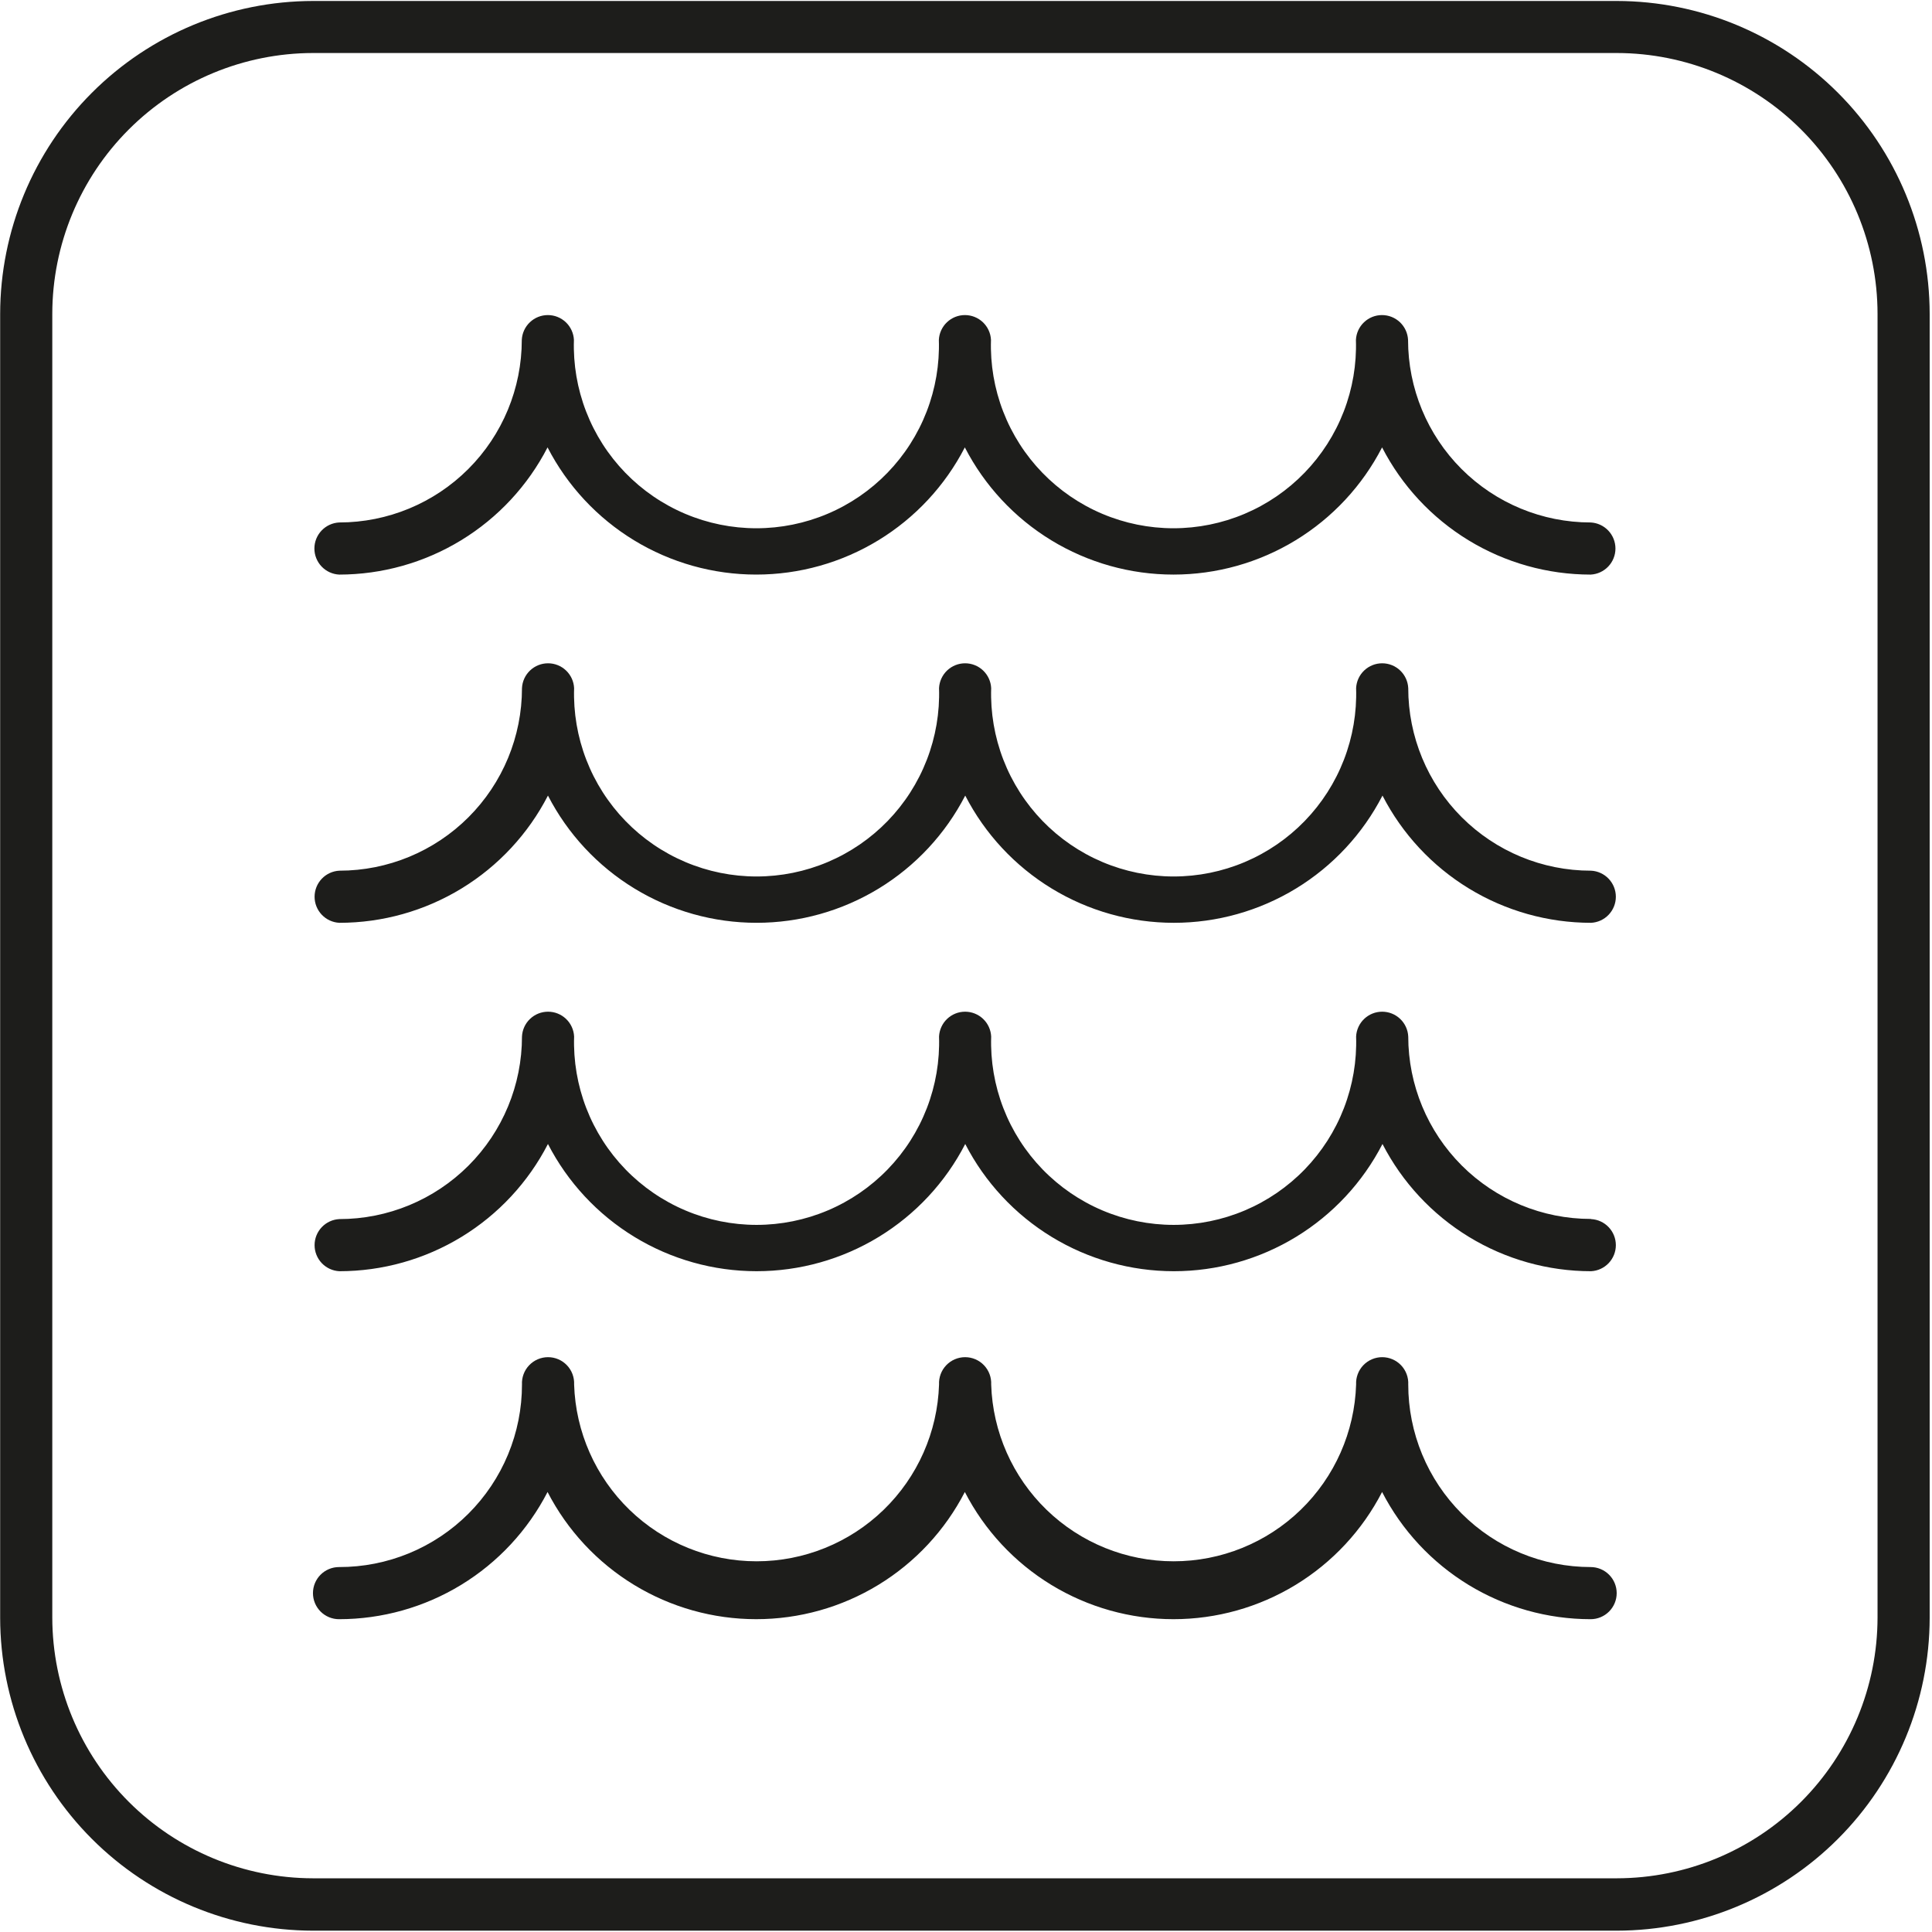
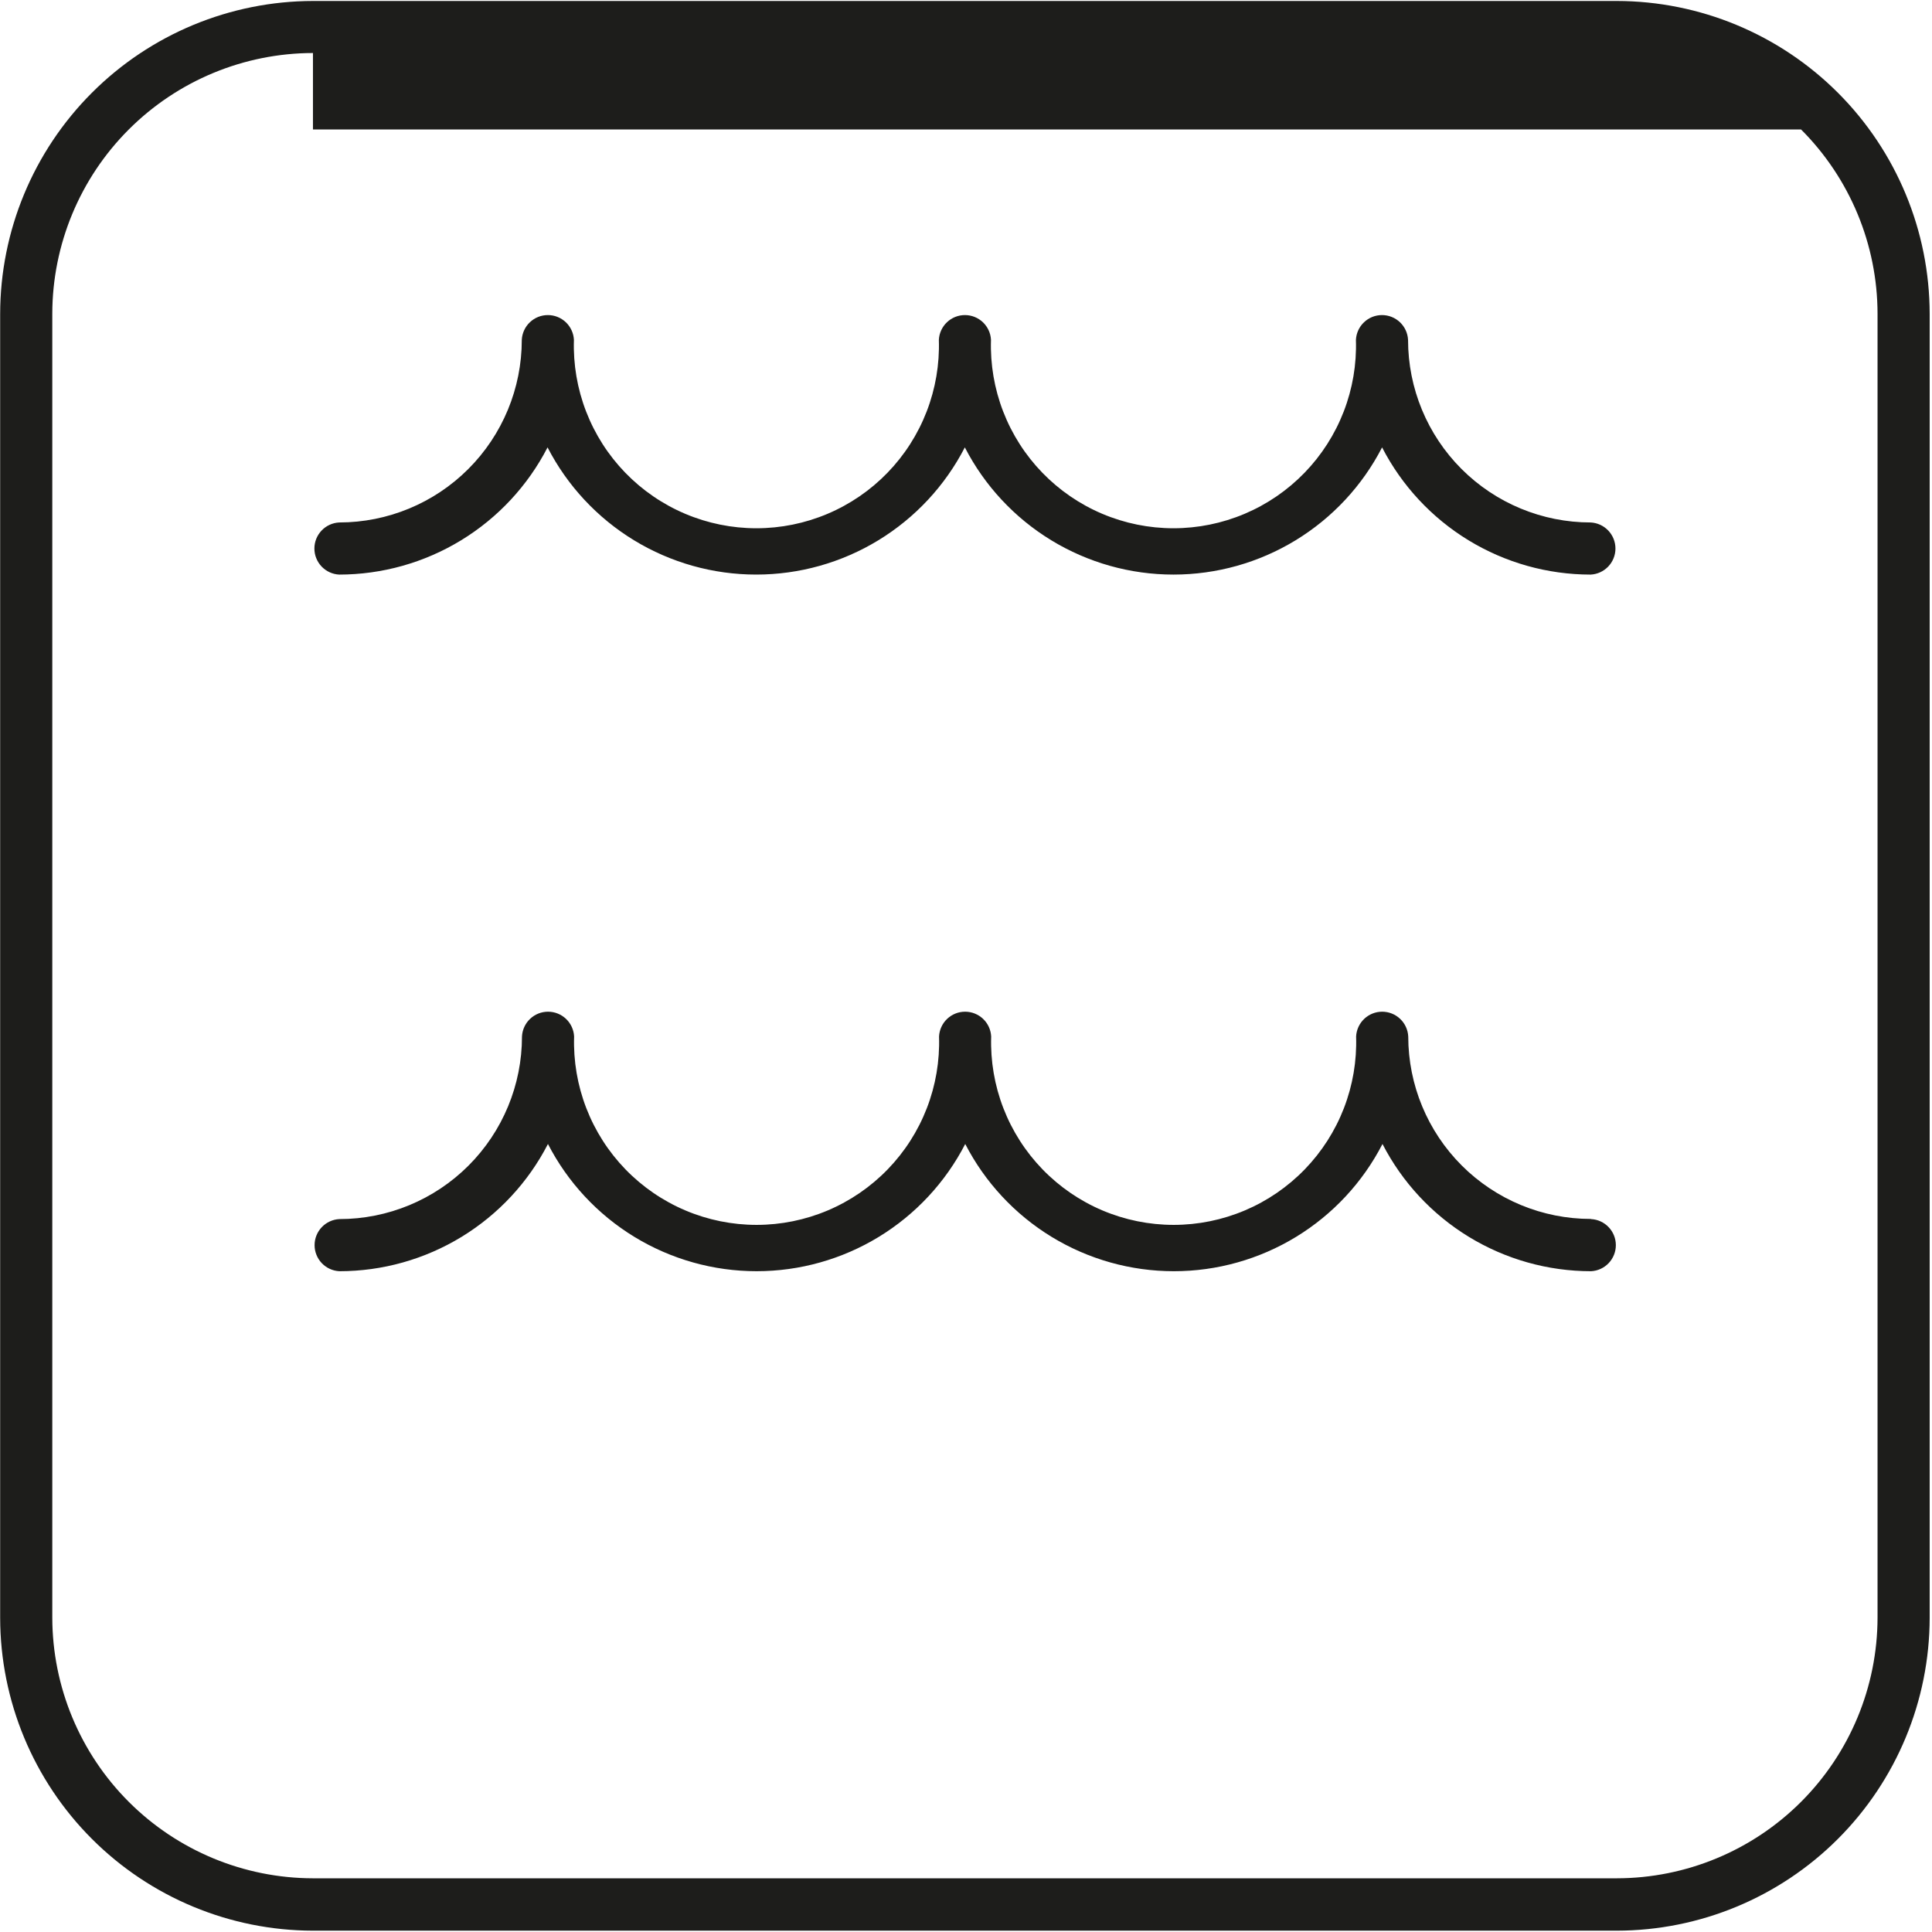
<svg xmlns="http://www.w3.org/2000/svg" width="630" height="630" viewBox="0 0 630 630" fill="none">
  <path d="M110.549 187.368C124.599 187.363 138.377 183.49 150.372 176.173C162.366 168.857 172.115 158.379 178.549 145.888C184.988 158.382 194.743 168.86 206.744 176.176C218.745 183.492 232.529 187.362 246.584 187.362C260.639 187.362 274.423 183.492 286.424 176.176C298.425 168.86 308.18 158.382 314.619 145.888C321.057 158.382 330.81 168.861 342.811 176.178C354.811 183.494 368.594 187.364 382.649 187.364C396.704 187.364 410.487 183.494 422.487 176.178C434.488 168.861 444.241 158.382 450.679 145.888C457.113 158.379 466.862 168.857 478.856 176.173C490.851 183.49 504.629 187.363 518.679 187.368C520.862 187.262 522.921 186.32 524.428 184.738C525.936 183.155 526.777 181.054 526.777 178.868C526.777 176.683 525.936 174.58 524.428 172.998C522.921 171.416 520.862 170.474 518.679 170.368C502.891 170.368 487.749 164.096 476.585 152.932C465.421 141.768 459.149 126.626 459.149 110.838C459.043 108.655 458.101 106.596 456.519 105.089C454.936 103.581 452.835 102.741 450.649 102.741C448.463 102.741 446.362 103.581 444.779 105.089C443.197 106.596 442.255 108.655 442.149 110.838C442.402 118.811 441.051 126.753 438.174 134.193C435.298 141.633 430.956 148.419 425.406 154.148C419.856 159.878 413.211 164.433 405.866 167.544C398.521 170.655 390.626 172.258 382.649 172.258C374.672 172.258 366.777 170.655 359.432 167.544C352.087 164.433 345.442 159.878 339.892 154.148C334.342 148.419 330 141.633 327.124 134.193C324.247 126.753 322.896 118.811 323.149 110.838C323.043 108.655 322.101 106.596 320.519 105.089C318.936 103.581 316.835 102.741 314.649 102.741C312.463 102.741 310.362 103.581 308.779 105.089C307.197 106.596 306.255 108.655 306.149 110.838C306.402 118.811 305.051 126.753 302.174 134.193C299.298 141.633 294.956 148.419 289.406 154.148C283.856 159.878 277.211 164.433 269.866 167.544C262.521 170.655 254.626 172.258 246.649 172.258C238.672 172.258 230.777 170.655 223.432 167.544C216.087 164.433 209.442 159.878 203.892 154.148C198.342 148.419 194 141.633 191.124 134.193C188.247 126.753 186.896 118.811 187.149 110.838C187.043 108.655 186.101 106.596 184.519 105.089C182.936 103.581 180.835 102.741 178.649 102.741C176.463 102.741 174.362 103.581 172.779 105.089C171.197 106.596 170.255 108.655 170.149 110.838C170.149 126.626 163.877 141.768 152.713 152.932C141.549 164.096 126.407 170.368 110.619 170.368C108.436 170.474 106.377 171.416 104.87 172.998C103.362 174.58 102.521 176.683 102.521 178.868C102.521 181.054 103.362 183.155 104.87 184.738C106.377 186.32 108.436 187.262 110.619 187.368H110.549Z" fill="#1D1D1B" />
-   <path d="M518.741 510.998C510.924 510.999 503.183 509.461 495.96 506.47C488.738 503.48 482.175 499.095 476.647 493.568C471.119 488.041 466.734 481.48 463.742 474.258C460.751 467.036 459.211 459.295 459.211 451.478C459.267 450.327 459.088 449.177 458.686 448.097C458.284 447.017 457.667 446.03 456.872 445.196C456.078 444.362 455.122 443.697 454.062 443.244C453.003 442.79 451.863 442.556 450.711 442.556C449.558 442.556 448.418 442.79 447.359 443.244C446.3 443.697 445.344 444.362 444.549 445.196C443.754 446.03 443.137 447.017 442.735 448.097C442.333 449.177 442.155 450.327 442.211 451.478C441.72 466.931 435.236 481.587 424.131 492.345C413.027 503.103 398.172 509.118 382.711 509.118C367.25 509.118 352.395 503.103 341.29 492.345C330.185 481.587 323.702 466.931 323.211 451.478C323.267 450.327 323.088 449.177 322.686 448.097C322.284 447.017 321.667 446.03 320.872 445.196C320.078 444.362 319.122 443.697 318.062 443.244C317.003 442.79 315.863 442.556 314.711 442.556C313.558 442.556 312.418 442.79 311.359 443.244C310.3 443.697 309.344 444.362 308.549 445.196C307.754 446.03 307.137 447.017 306.735 448.097C306.333 449.177 306.155 450.327 306.211 451.478C305.72 466.931 299.236 481.587 288.131 492.345C277.027 503.103 262.172 509.118 246.711 509.118C231.25 509.118 216.395 503.103 205.29 492.345C194.185 481.587 187.702 466.931 187.211 451.478C187.267 450.327 187.088 449.177 186.686 448.097C186.284 447.017 185.667 446.03 184.872 445.196C184.078 444.362 183.122 443.697 182.062 443.244C181.003 442.79 179.863 442.556 178.711 442.556C177.559 442.556 176.418 442.79 175.359 443.244C174.3 443.697 173.344 444.362 172.549 445.196C171.754 446.03 171.137 447.017 170.735 448.097C170.333 449.177 170.155 450.327 170.211 451.478C170.211 459.306 168.667 467.057 165.667 474.288C162.667 481.518 158.27 488.086 152.728 493.615C147.187 499.144 140.609 503.525 133.371 506.508C126.134 509.491 118.379 511.016 110.551 510.998C108.296 510.998 106.134 511.894 104.54 513.488C102.946 515.082 102.051 517.244 102.051 519.498C102.051 521.752 102.946 523.914 104.54 525.508C106.134 527.102 108.296 527.998 110.551 527.998C124.601 527.994 138.379 524.122 150.374 516.805C162.369 509.488 172.118 499.009 178.551 486.518C184.99 499.011 194.745 509.49 206.746 516.806C218.747 524.122 232.531 527.992 246.586 527.992C260.641 527.992 274.425 524.122 286.426 516.806C298.427 509.49 308.182 499.011 314.621 486.518C321.058 499.012 330.812 509.491 342.812 516.808C354.813 524.124 368.596 527.994 382.651 527.994C396.705 527.994 410.489 524.124 422.489 516.808C434.489 509.491 444.243 499.012 450.681 486.518C457.115 499.009 466.863 509.486 478.858 516.803C490.853 524.12 504.631 527.993 518.681 527.998C520.935 527.998 523.097 527.102 524.691 525.508C526.285 523.914 527.181 521.752 527.181 519.498C527.181 517.244 526.285 515.082 524.691 513.488C523.097 511.894 520.935 510.998 518.681 510.998H518.741Z" fill="#1D1D1B" />
  <path d="M518.74 397.478C502.96 397.478 487.826 391.213 476.663 380.06C465.501 368.906 459.223 353.778 459.21 337.998C459.104 335.815 458.162 333.757 456.579 332.249C454.997 330.741 452.895 329.9 450.71 329.9C448.524 329.9 446.422 330.741 444.84 332.249C443.257 333.757 442.316 335.815 442.21 337.998C442.463 345.971 441.111 353.913 438.235 361.353C435.359 368.793 431.017 375.579 425.467 381.308C419.916 387.037 413.272 391.593 405.927 394.704C398.582 397.815 390.686 399.418 382.71 399.418C374.733 399.418 366.838 397.815 359.493 394.704C352.148 391.593 345.503 387.037 339.953 381.308C334.403 375.579 330.06 368.793 327.184 361.353C324.308 353.913 322.956 345.971 323.21 337.998C323.104 335.815 322.162 333.757 320.579 332.249C318.997 330.741 316.895 329.9 314.71 329.9C312.524 329.9 310.422 330.741 308.84 332.249C307.257 333.757 306.316 335.815 306.21 337.998C306.463 345.971 305.111 353.913 302.235 361.353C299.359 368.793 295.017 375.579 289.467 381.308C283.916 387.037 277.272 391.593 269.927 394.704C262.582 397.815 254.686 399.418 246.71 399.418C238.733 399.418 230.838 397.815 223.493 394.704C216.148 391.593 209.503 387.037 203.953 381.308C198.403 375.579 194.06 368.793 191.184 361.353C188.308 353.913 186.956 345.971 187.21 337.998C187.104 335.815 186.162 333.757 184.579 332.249C182.997 330.741 180.895 329.9 178.71 329.9C176.524 329.9 174.422 330.741 172.84 332.249C171.257 333.757 170.316 335.815 170.21 337.998C170.21 353.786 163.938 368.928 152.774 380.092C141.61 391.256 126.468 397.528 110.68 397.528C108.497 397.634 106.438 398.576 104.93 400.158C103.423 401.741 102.582 403.842 102.582 406.028C102.582 408.213 103.423 410.315 104.93 411.898C106.438 413.48 108.497 414.422 110.68 414.528C124.731 414.523 138.51 410.649 150.505 403.331C162.5 396.012 172.248 385.531 178.68 373.038C185.116 385.534 194.87 396.016 206.872 403.334C218.873 410.653 232.658 414.524 246.715 414.524C260.771 414.524 274.556 410.653 286.558 403.334C298.559 396.016 308.313 385.534 314.75 373.038C321.185 385.535 330.938 396.017 342.938 403.336C354.939 410.655 368.723 414.526 382.78 414.526C396.836 414.526 410.62 410.655 422.621 403.336C434.622 396.017 444.375 385.535 450.81 373.038C457.243 385.53 466.991 396.009 478.986 403.328C490.981 410.646 504.759 414.521 518.81 414.528C520.993 414.422 523.051 413.48 524.559 411.898C526.066 410.315 526.907 408.213 526.907 406.028C526.907 403.842 526.066 401.741 524.559 400.158C523.051 398.576 520.993 397.634 518.81 397.528L518.74 397.478Z" fill="#1D1D1B" />
-   <path d="M518.74 283.918C502.951 283.918 487.81 277.646 476.646 266.482C465.482 255.318 459.21 240.177 459.21 224.388C459.104 222.205 458.162 220.146 456.579 218.639C454.997 217.131 452.895 216.291 450.71 216.291C448.524 216.291 446.422 217.131 444.84 218.639C443.257 220.146 442.316 222.205 442.21 224.388C442.463 232.361 441.111 240.303 438.235 247.743C435.359 255.183 431.017 261.969 425.467 267.698C419.916 273.427 413.272 277.983 405.927 281.094C398.582 284.205 390.686 285.808 382.71 285.808C374.733 285.808 366.838 284.205 359.493 281.094C352.148 277.983 345.503 273.427 339.953 267.698C334.403 261.969 330.06 255.183 327.184 247.743C324.308 240.303 322.956 232.361 323.21 224.388C323.104 222.205 322.162 220.146 320.579 218.639C318.997 217.131 316.895 216.291 314.71 216.291C312.524 216.291 310.422 217.131 308.84 218.639C307.257 220.146 306.316 222.205 306.21 224.388C306.463 232.361 305.111 240.303 302.235 247.743C299.359 255.183 295.017 261.969 289.467 267.698C283.916 273.427 277.272 277.983 269.927 281.094C262.582 284.205 254.686 285.808 246.71 285.808C238.733 285.808 230.838 284.205 223.493 281.094C216.148 277.983 209.503 273.427 203.953 267.698C198.403 261.969 194.06 255.183 191.184 247.743C188.308 240.303 186.956 232.361 187.21 224.388C187.104 222.205 186.162 220.146 184.579 218.639C182.997 217.131 180.895 216.291 178.71 216.291C176.524 216.291 174.422 217.131 172.84 218.639C171.257 220.146 170.316 222.205 170.21 224.388C170.21 240.177 163.938 255.318 152.774 266.482C141.61 277.646 126.468 283.918 110.68 283.918C108.497 284.024 106.438 284.966 104.93 286.548C103.423 288.131 102.582 290.232 102.582 292.418C102.582 294.604 103.423 296.706 104.93 298.288C106.438 299.871 108.497 300.812 110.68 300.918C124.731 300.913 138.51 297.039 150.505 289.721C162.5 282.402 172.248 271.921 178.68 259.428C185.116 271.924 194.87 282.406 206.872 289.725C218.873 297.043 232.658 300.914 246.715 300.914C260.771 300.914 274.556 297.043 286.558 289.725C298.559 282.406 308.313 271.924 314.75 259.428C321.185 271.925 330.938 282.407 342.938 289.726C354.939 297.045 368.723 300.916 382.78 300.916C396.836 300.916 410.62 297.045 422.621 289.726C434.622 282.407 444.375 271.925 450.81 259.428C457.241 271.921 466.989 282.402 478.984 289.721C490.979 297.039 504.758 300.913 518.81 300.918C520.993 300.812 523.051 299.871 524.559 298.288C526.066 296.706 526.907 294.604 526.907 292.418C526.907 290.232 526.066 288.131 524.559 286.548C523.051 284.966 520.993 284.024 518.81 283.918H518.74Z" fill="#1D1D1B" />
-   <path d="M527.241 629.568H102.051C75.012 629.526 49.092 618.766 29.973 599.646C10.853 580.526 0.093 554.607 0.051 527.568V102.368C0.083 75.313 10.844 49.374 29.976 30.243C49.107 11.111 75.045 0.35 102.101 0.318H527.241C554.288 0.363 580.213 11.131 599.334 30.261C618.454 49.391 629.209 75.321 629.241 102.368V527.568C629.198 554.607 618.439 580.526 599.319 599.646C580.199 618.766 554.28 629.526 527.241 629.568ZM102.051 17.288C79.519 17.325 57.92 26.293 41.988 42.225C26.055 58.158 17.088 79.756 17.051 102.288V527.488C17.088 550.02 26.055 571.619 41.988 587.551C57.92 603.484 79.519 612.451 102.051 612.488H527.241C549.774 612.454 571.374 603.487 587.307 587.554C603.24 571.621 612.206 550.021 612.241 527.488V102.288C612.206 79.755 603.24 58.155 587.307 42.222C571.374 26.289 549.774 17.323 527.241 17.288H102.051Z" fill="#1D1D1B" />
+   <path d="M527.241 629.568H102.051C75.012 629.526 49.092 618.766 29.973 599.646C10.853 580.526 0.093 554.607 0.051 527.568V102.368C0.083 75.313 10.844 49.374 29.976 30.243C49.107 11.111 75.045 0.35 102.101 0.318H527.241C554.288 0.363 580.213 11.131 599.334 30.261C618.454 49.391 629.209 75.321 629.241 102.368V527.568C629.198 554.607 618.439 580.526 599.319 599.646C580.199 618.766 554.28 629.526 527.241 629.568ZM102.051 17.288C79.519 17.325 57.92 26.293 41.988 42.225C26.055 58.158 17.088 79.756 17.051 102.288V527.488C17.088 550.02 26.055 571.619 41.988 587.551C57.92 603.484 79.519 612.451 102.051 612.488H527.241C549.774 612.454 571.374 603.487 587.307 587.554C603.24 571.621 612.206 550.021 612.241 527.488V102.288C612.206 79.755 603.24 58.155 587.307 42.222H102.051Z" fill="#1D1D1B" />
</svg>